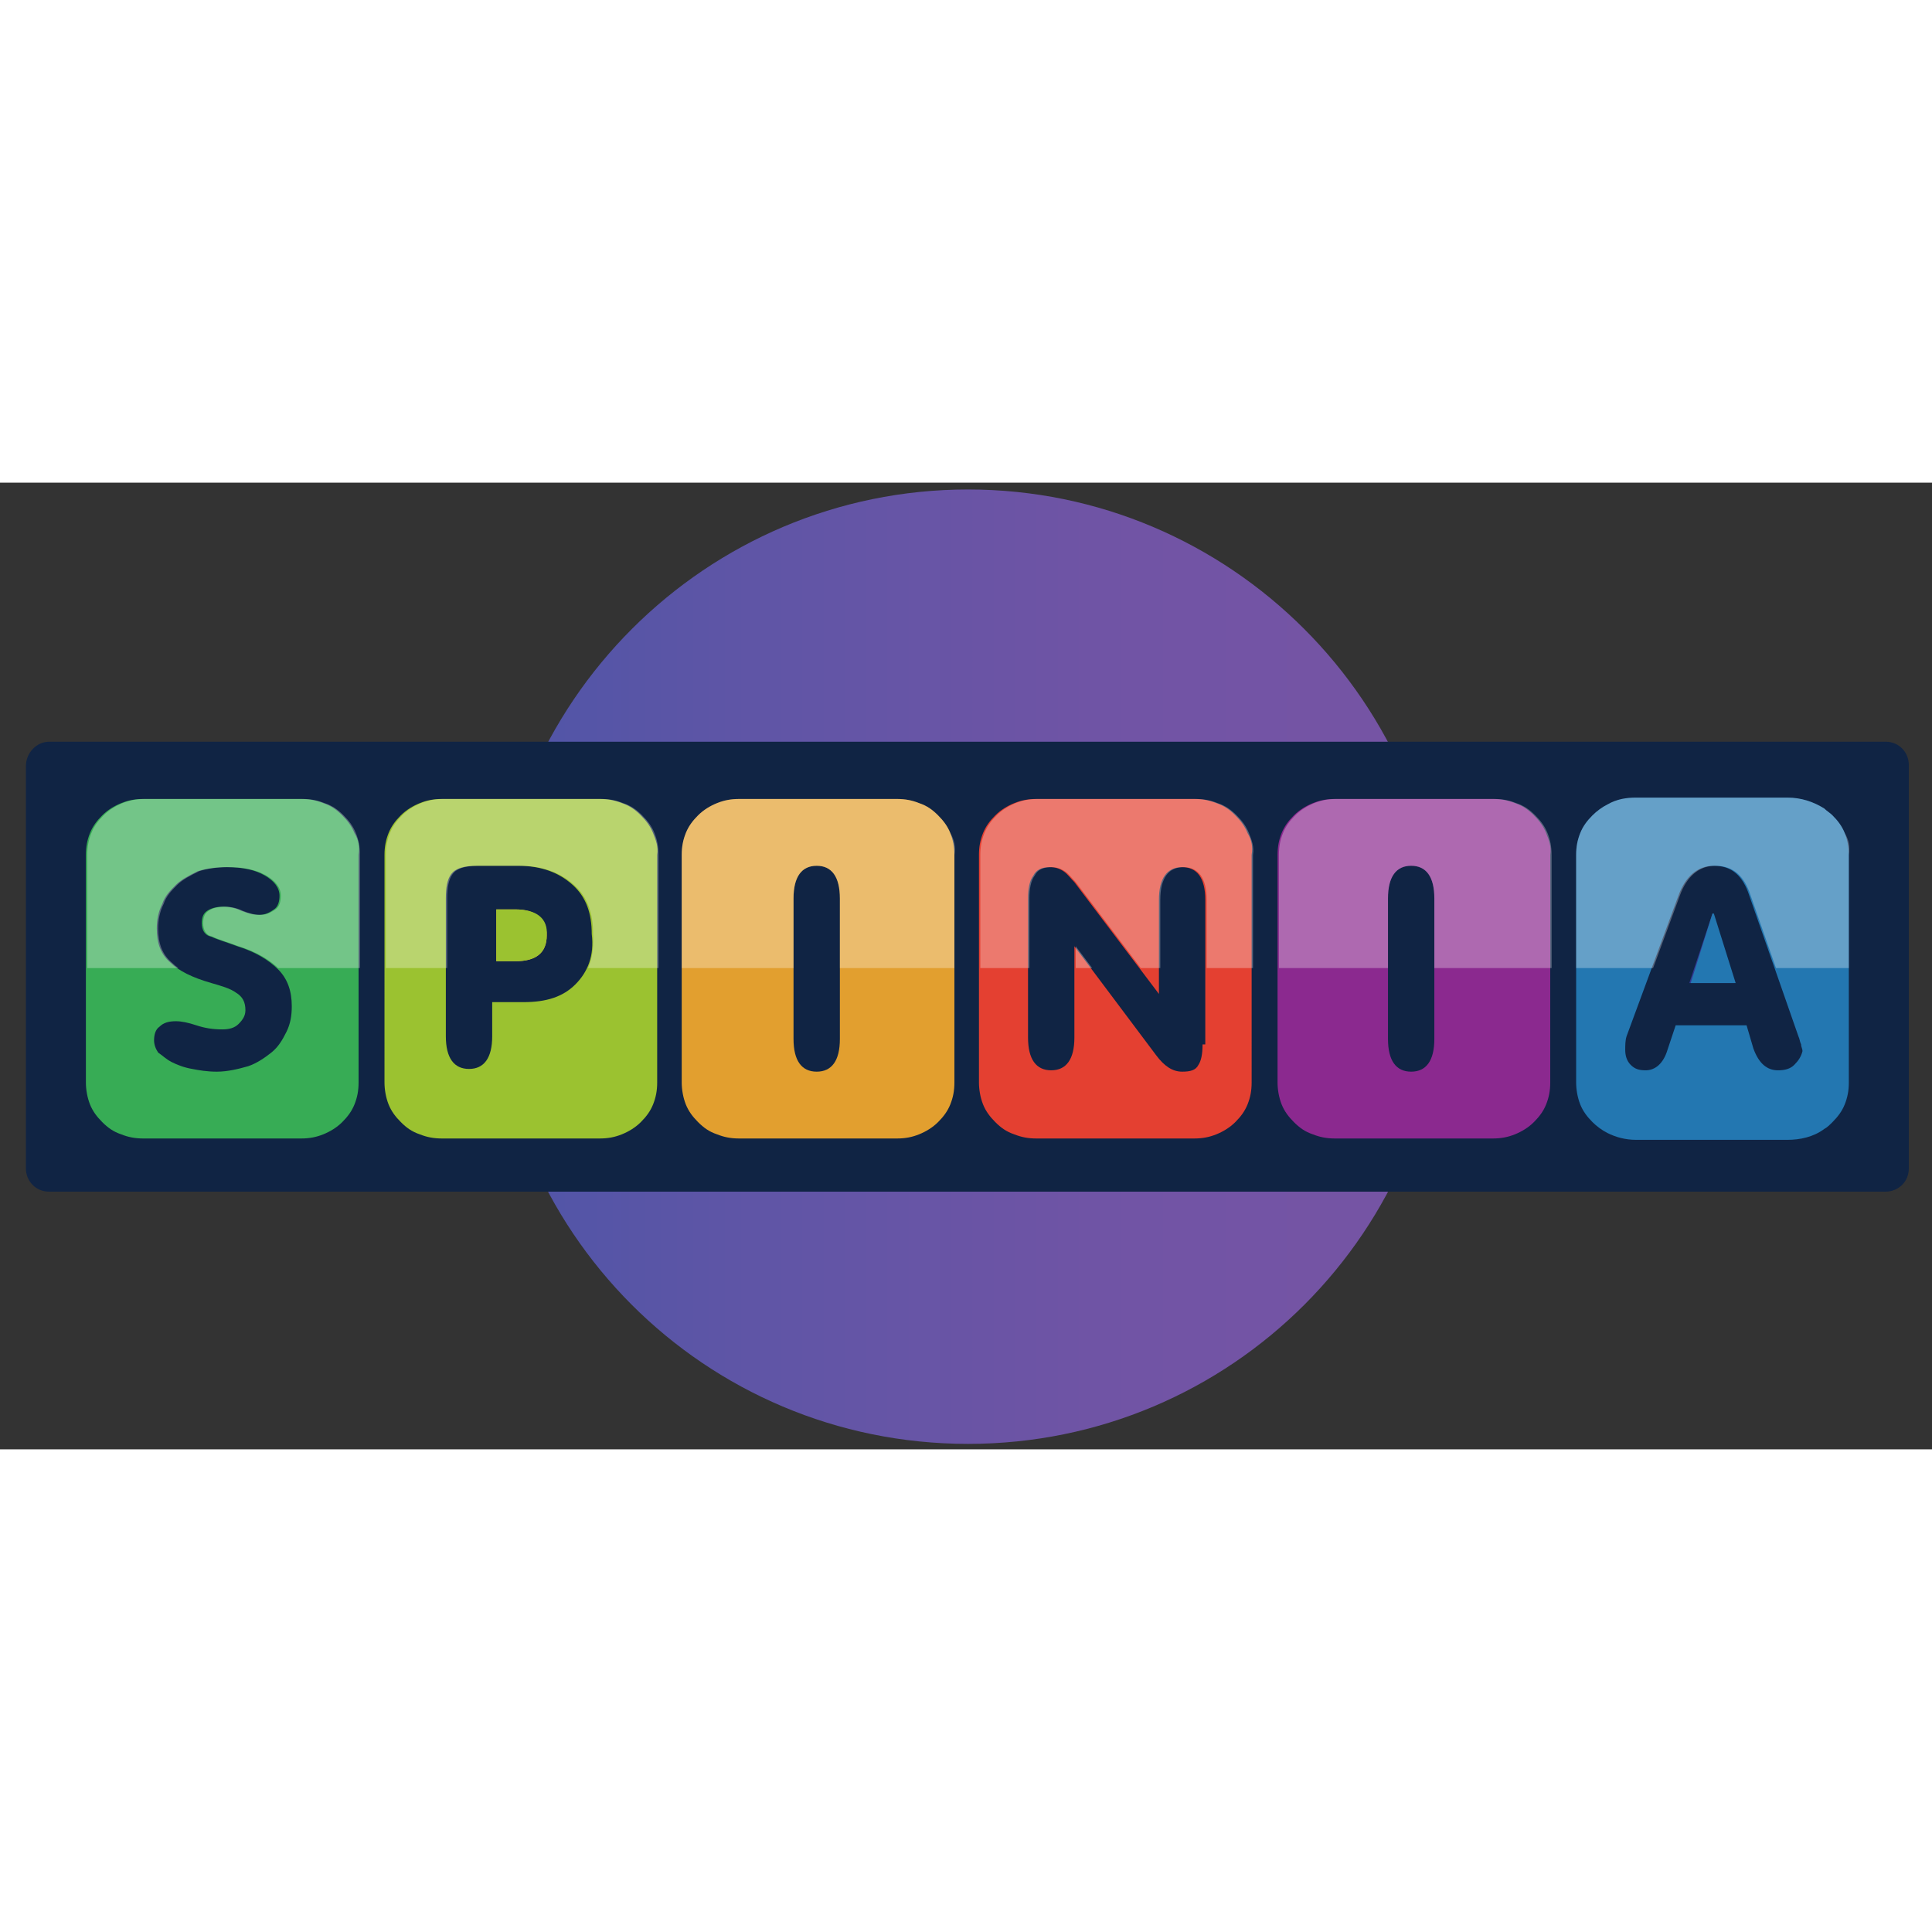
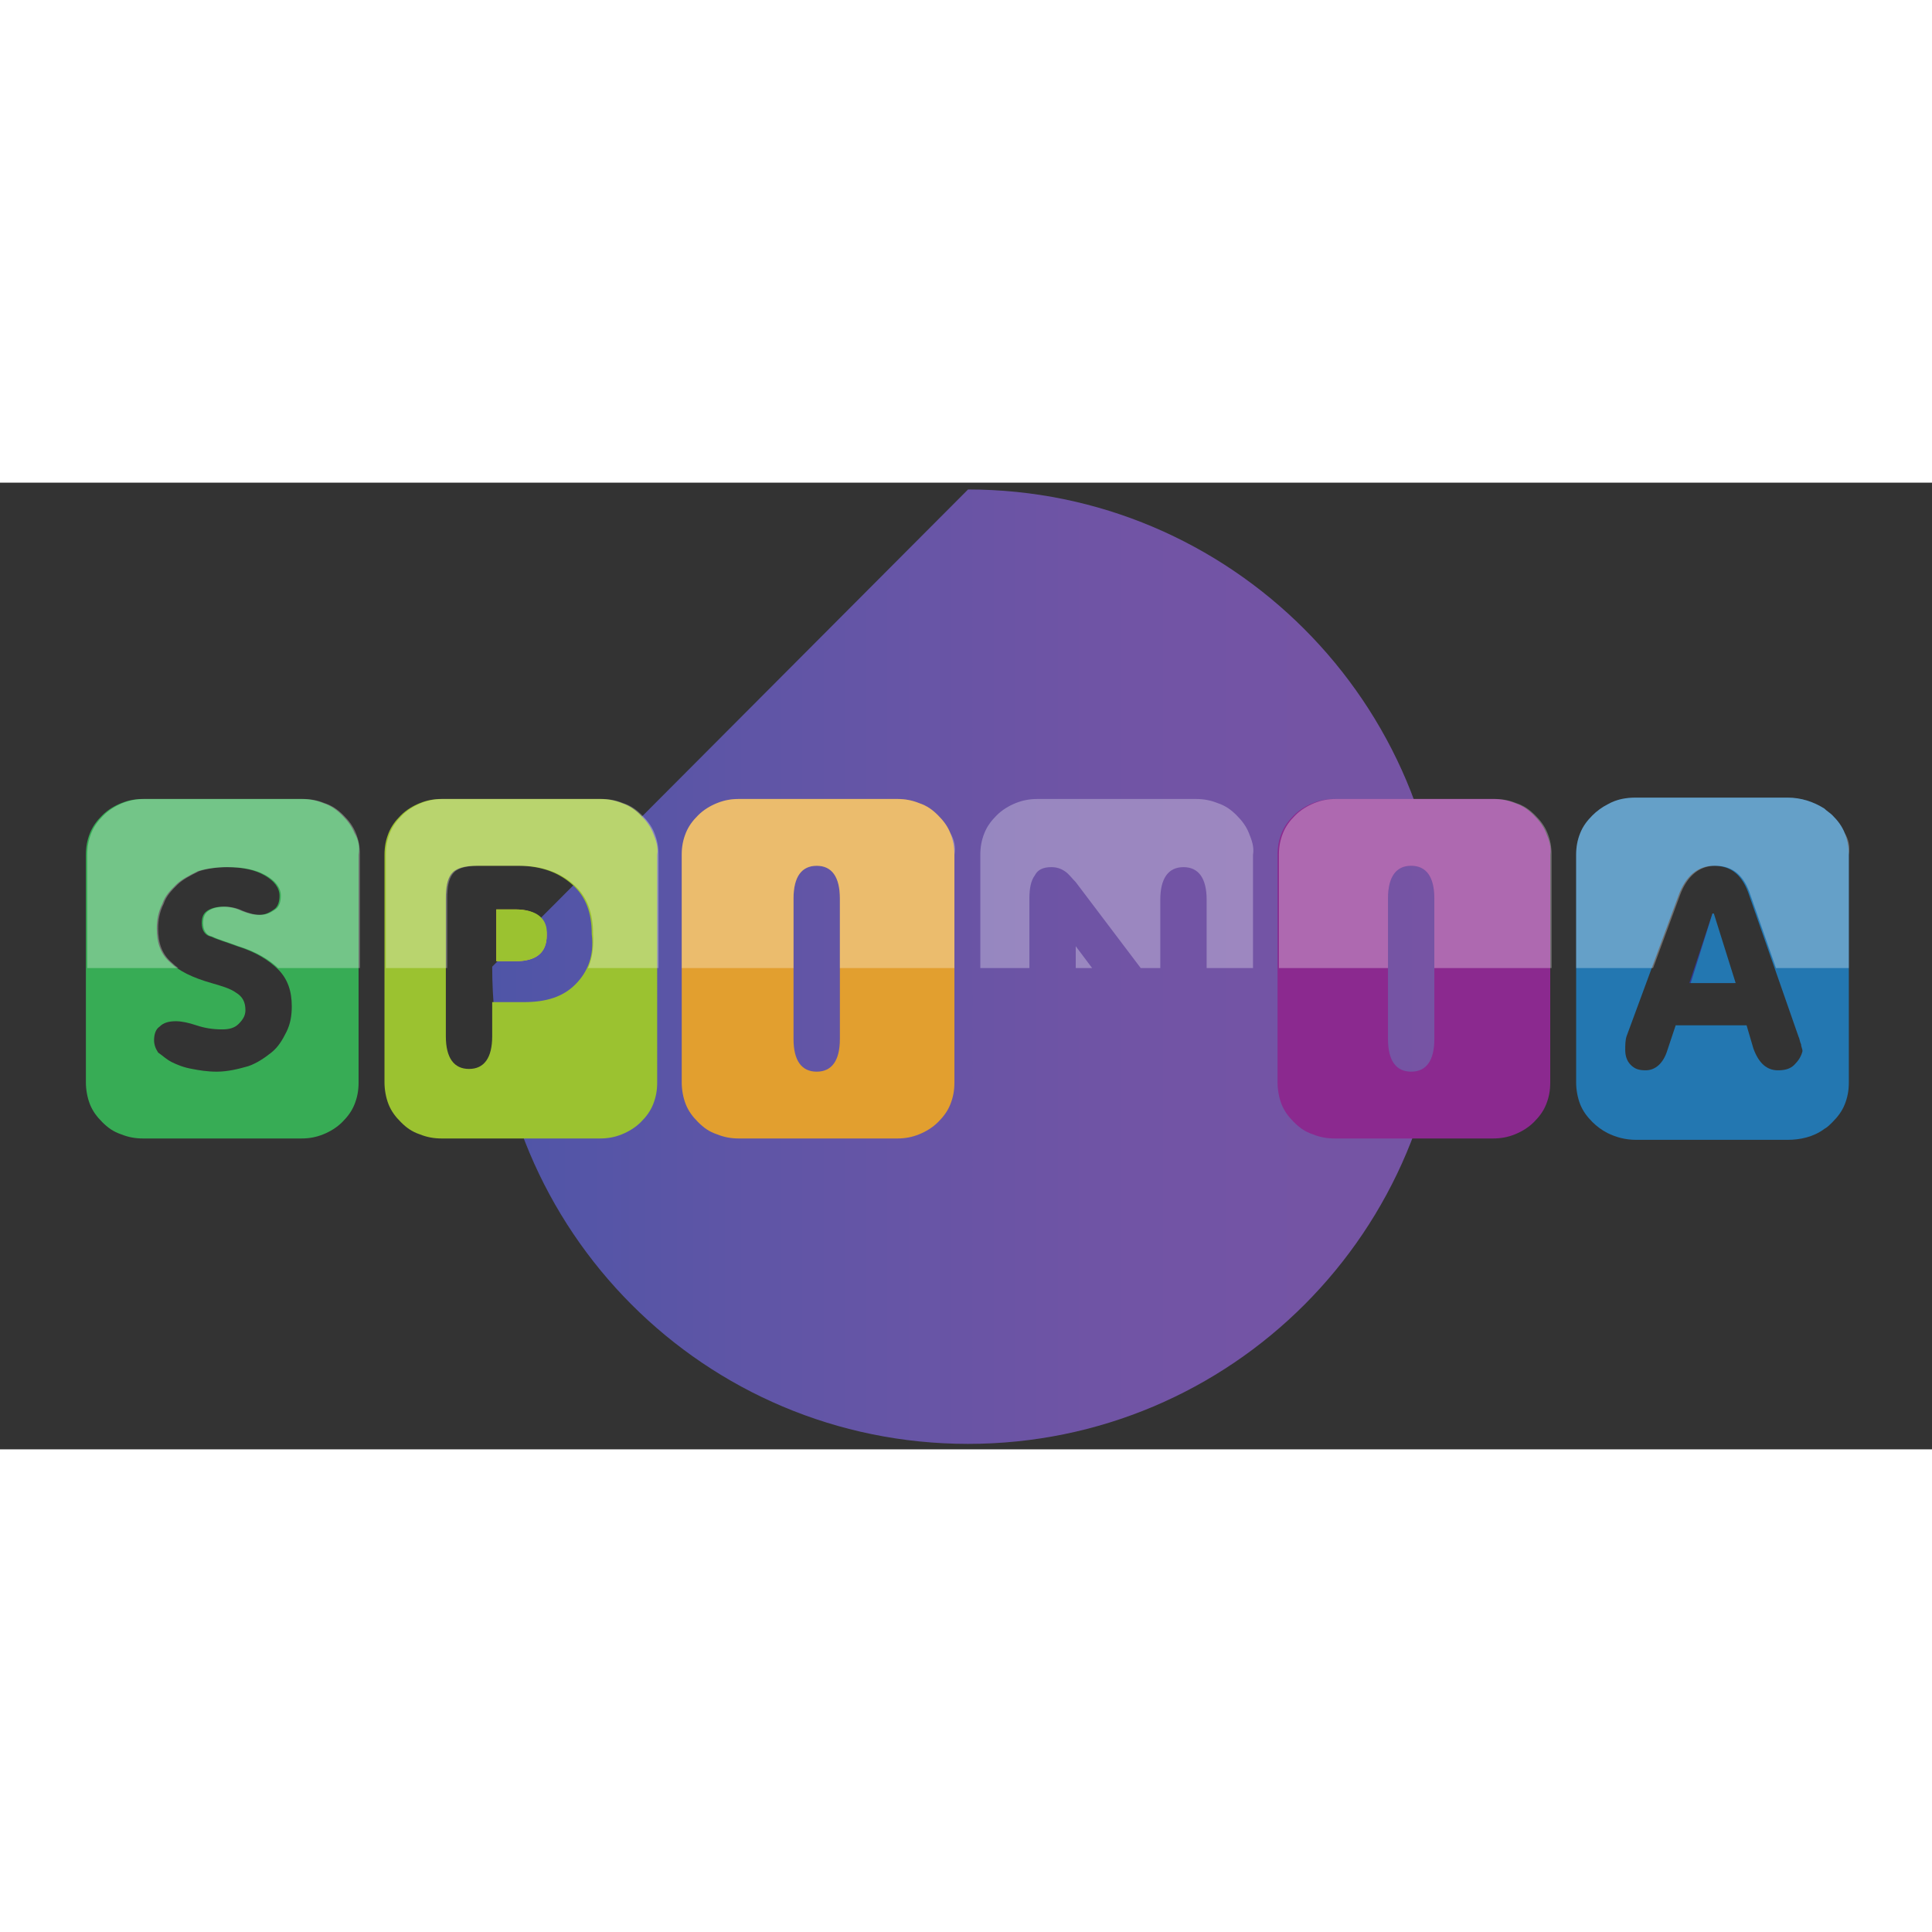
<svg xmlns="http://www.w3.org/2000/svg" xmlns:xlink="http://www.w3.org/1999/xlink" width="150" height="150" viewBox="0 0 141.7 70.9">
  <rect x="0" y="0" width="141.7" height="70.9" fill="#333333" stroke="none" />
  <linearGradient id="a" gradientUnits="userSpaceOnUse" x1="36.102" y1="32.674" x2="105.835" y2="32.674" gradientTransform="translate(.007 2.755) scale(1)">
    <stop offset="0" stop-color="#4f55a7" />
    <stop offset=".27" stop-color="#5f55a6" />
    <stop offset=".673" stop-color="#7154a5" />
    <stop offset="1" stop-color="#7654a4" />
  </linearGradient>
-   <path fill="url(#a)" d="M71 .5c19.2 0 34.9 15.6 34.9 35s-15.6 35-34.9 35-34.9-15.6-34.9-35S51.8.5 71 .5z" />
-   <path fill="#102444" d="M3.6 19h134.7c1 0 1.7.8 1.7 1.7v29.6c0 1-.8 1.7-1.7 1.7H3.6c-1 0-1.7-.8-1.7-1.7V20.8c0-1 .8-1.8 1.7-1.8z" />
-   <path fill="#E44031" d="M91.5 25.7c-.2-.5-.5-.9-.9-1.3s-.8-.7-1.4-.9c-.5-.2-1-.3-1.6-.3H76c-.6 0-1.1.1-1.6.3-.5.2-1 .5-1.4.9-.4.4-.7.8-.9 1.3-.2.5-.3 1-.3 1.6V44c0 .5.1 1.1.3 1.6.2.5.5.9.9 1.3s.8.7 1.4.9c.5.2 1 .3 1.6.3h11.6c.6 0 1.1-.1 1.6-.3.5-.2 1-.5 1.4-.9.4-.4.7-.8.9-1.3.2-.5.3-1 .3-1.6V27.3c.1-.6 0-1.1-.3-1.6zm-3.3 15.5c0 .7-.1 1.2-.3 1.5-.2.4-.6.5-1.2.5-.7 0-1.3-.4-1.9-1.2l-6-8v6.7c0 1.6-.6 2.4-1.7 2.4s-1.7-.8-1.7-2.4V30.5c0-.7.1-1.3.4-1.7.2-.4.6-.6 1.2-.6.4 0 .7.1 1 .3.3.2.5.5.8.8l6.2 8.2v-6.9c0-1.6.6-2.4 1.7-2.4s1.7.8 1.7 2.4v10.6z" />
+   <path fill="url(#a)" d="M71 .5c19.2 0 34.9 15.6 34.9 35s-15.6 35-34.9 35-34.9-15.6-34.9-35z" />
  <path fill="#37AC55" d="M26 25.7c-.2-.5-.5-.9-.9-1.3s-.8-.7-1.4-.9c-.5-.2-1-.3-1.6-.3H10.5c-.6 0-1.1.1-1.6.3-.5.2-1 .5-1.4.9-.4.4-.7.8-.9 1.3-.2.5-.3 1-.3 1.6V44c0 .5.1 1.1.3 1.6.2.5.5.9.9 1.3s.8.7 1.4.9c.5.2 1 .3 1.6.3h11.6c.6 0 1.1-.1 1.6-.3.5-.2 1-.5 1.4-.9.4-.4.7-.8.9-1.3.2-.5.3-1 .3-1.6V27.3c.1-.6 0-1.1-.3-1.6zm-5 14.6c-.3.6-.6 1.1-1.1 1.5-.5.4-1.1.8-1.7 1-.7.2-1.5.4-2.3.4-.7 0-1.3-.1-1.8-.2-.6-.1-1.1-.3-1.5-.5-.4-.2-.7-.5-1-.7-.2-.3-.3-.6-.3-.9 0-.4.1-.8.4-1 .3-.3.7-.4 1.2-.4.4 0 .9.1 1.5.3.6.2 1.2.3 1.9.3.5 0 .9-.1 1.2-.4.3-.3.5-.6.5-1 0-.6-.2-1-.7-1.3-.4-.3-1.1-.5-1.8-.7-1.4-.4-2.4-.9-3-1.5-.7-.6-1-1.4-1-2.5 0-.6.1-1.2.4-1.8.2-.6.6-1 1-1.4.4-.4 1-.7 1.6-1 .6-.2 1.4-.3 2.1-.3 1.2 0 2.1.2 2.8.6s1.1.9 1.1 1.5c0 .4-.1.8-.4 1-.3.2-.6.4-1.1.4-.4 0-.8-.1-1.3-.3-.4-.2-.9-.3-1.3-.3-.5 0-.9.1-1.2.3-.3.2-.4.5-.4.9 0 .5.2.9.7 1 .4.2 1.1.4 1.9.7 1.3.4 2.3 1 3 1.7.7.7 1 1.6 1 2.7 0 .7-.1 1.3-.4 1.9z" />
  <path fill="#9BC230" d="M47.9 25.7c-.2-.5-.5-.9-.9-1.3s-.8-.7-1.4-.9c-.5-.2-1-.3-1.6-.3H32.4c-.6 0-1.1.1-1.6.3-.5.2-1 .5-1.4.9-.4.4-.7.8-.9 1.3-.2.5-.3 1-.3 1.6V44c0 .5.1 1.1.3 1.6.2.5.5.9.9 1.3s.8.7 1.4.9c.5.2 1 .3 1.6.3H44c.6 0 1.1-.1 1.6-.3.5-.2 1-.5 1.4-.9.4-.4.7-.8.9-1.3.2-.5.3-1 .3-1.6V27.3c.1-.6-.1-1.1-.3-1.6zm-5.7 11.1c-.9.9-2.1 1.3-3.8 1.3h-2.3v2.5c0 1.6-.6 2.4-1.7 2.4s-1.7-.8-1.7-2.4V30.5c0-.8.1-1.4.4-1.8.3-.4.9-.6 1.9-.6h3c1.7 0 3 .5 4 1.4 1 .9 1.4 2.1 1.4 3.6.2 1.6-.3 2.8-1.2 3.7z" />
  <path fill="#F5AE33" d="M37.8 31.3h-1.4v3.8h1.4c1.5 0 2.3-.6 2.3-1.9 0-1.2-.8-1.9-2.3-1.9z" />
  <path fill="#E29F2F" d="M69.7 25.7c-.2-.5-.5-.9-.9-1.3s-.8-.7-1.4-.9c-.5-.2-1-.3-1.6-.3H54.2c-.6 0-1.1.1-1.6.3-.5.2-1 .5-1.4.9-.4.4-.7.8-.9 1.3-.2.5-.3 1-.3 1.6V44c0 .5.1 1.1.3 1.6.2.5.5.9.9 1.3s.8.7 1.4.9c.5.2 1 .3 1.6.3h11.6c.6 0 1.1-.1 1.6-.3.5-.2 1-.5 1.4-.9.4-.4.7-.8.9-1.3.2-.5.3-1 .3-1.6V27.3c0-.6-.1-1.1-.3-1.6zm-8.1 15.1c0 1.6-.6 2.4-1.7 2.4s-1.7-.8-1.7-2.4V30.5c0-1.6.6-2.4 1.7-2.4s1.7.8 1.7 2.4v10.3z" />
  <path fill="#8B298F" d="M113.4 25.7c-.2-.5-.5-.9-.9-1.3s-.8-.7-1.4-.9c-.5-.2-1-.3-1.6-.3H97.9c-.6 0-1.1.1-1.6.3-.5.2-1 .5-1.4.9-.4.4-.7.8-.9 1.3-.2.5-.3 1-.3 1.6V44c0 .5.1 1.1.3 1.6.2.5.5.9.9 1.3s.8.7 1.4.9c.5.2 1 .3 1.6.3h11.6c.6 0 1.1-.1 1.6-.3.5-.2 1-.5 1.4-.9.4-.4.7-.8.9-1.3.2-.5.3-1 .3-1.6V27.3c.1-.6-.1-1.1-.3-1.6zm-8.2 15.1c0 1.6-.6 2.4-1.7 2.4s-1.7-.8-1.7-2.4V30.5c0-1.6.6-2.4 1.7-2.4s1.7.8 1.7 2.4v10.3z" />
  <path fill="#2377B1" d="M135.3 25.7c-.2-.5-.5-.9-.9-1.3-.2-.2-.4-.3-.6-.5-.8-.5-1.7-.8-2.7-.8H120c-.7 0-1.4.1-2.1.5-.4.2-.8.5-1.1.8-.4.4-.7.8-.9 1.3-.2.5-.3 1-.3 1.6V44c0 .5.1 1.1.3 1.6.2.5.5.9.9 1.3.3.3.7.6 1.1.8.6.3 1.3.5 2.1.5h11.1c.9 0 1.9-.2 2.7-.8.2-.1.4-.3.6-.5.4-.4.7-.8.9-1.3.2-.5.3-1 .3-1.6V27.3c0-.6-.1-1.1-.3-1.6zm-3.7 17c-.3.3-.7.4-1.2.4-.8 0-1.4-.5-1.8-1.6l-.5-1.7h-5.2l-.6 1.8c-.3 1-.9 1.5-1.6 1.5-.5 0-.8-.1-1.1-.4-.3-.3-.4-.7-.4-1.1 0-.3 0-.7.1-1l3.8-10.3c.5-1.4 1.4-2.2 2.6-2.2 1.2 0 2 .6 2.5 1.9l3.7 10.6c.1.2.1.4.2.6 0 .2.1.3.1.5-.1.4-.3.7-.6 1z" />
  <path fill="#323792" d="M125.6 31.6l-1.7 5.1h3.3l-1.6-5.1z" />
  <path fill="#9BC230" d="M37.8 31.3h-1.4v3.8h1.4c1.5 0 2.3-.6 2.3-1.9.1-1.2-.7-1.9-2.3-1.9z" />
  <path fill="#2377B1" d="M125.6 31.6l-1.6 5.1h3.3l-1.6-5.1z" />
  <g opacity=".3">
    <defs>
      <path id="b" opacity=".3" d="M-3.1 5.3h148.8v30.3H-3.1z" />
    </defs>
    <clipPath id="c">
      <use xlink:href="#b" overflow="visible" />
    </clipPath>
    <path clip-path="url(#c)" fill="#FFF" d="M91.6 25.7c-.2-.5-.5-.9-.9-1.3s-.8-.7-1.4-.9c-.5-.2-1-.3-1.6-.3H76.1c-.6 0-1.1.1-1.6.3-.5.2-1 .5-1.4.9-.4.4-.7.8-.9 1.3-.2.5-.3 1-.3 1.6V44c0 .5.1 1.1.3 1.6.2.5.5.9.9 1.3s.8.7 1.4.9c.5.2 1 .3 1.6.3h11.6c.6 0 1.1-.1 1.6-.3.5-.2 1-.5 1.4-.9.4-.4.7-.8.9-1.3.2-.5.3-1 .3-1.6V27.3c.1-.6-.1-1.1-.3-1.6zm-3.3 15.5c0 .7-.1 1.2-.3 1.5-.2.4-.6.5-1.2.5-.7 0-1.3-.4-1.9-1.2l-6-8v6.7c0 1.6-.6 2.4-1.7 2.4s-1.7-.8-1.7-2.4V30.5c0-.7.1-1.3.4-1.7.2-.4.6-.6 1.2-.6.4 0 .7.1 1 .3.3.2.5.5.8.8l6.2 8.2v-6.9c0-1.6.6-2.4 1.7-2.4s1.7.8 1.7 2.4v10.6zM26.1 25.7c-.2-.5-.5-.9-.9-1.3s-.8-.7-1.4-.9c-.5-.2-1-.3-1.6-.3H10.6c-.6 0-1.1.1-1.6.3-.5.2-1 .5-1.4.9-.4.4-.7.8-.9 1.3-.2.5-.3 1-.3 1.6V44c0 .5.1 1.1.3 1.6.2.5.5.9.9 1.3.4.3.9.6 1.4.9.5.2 1 .3 1.6.3h11.6c.6 0 1.1-.1 1.6-.3.5-.2 1-.5 1.4-.9.4-.4.7-.8.9-1.3.2-.5.3-1 .3-1.6V27.3c0-.6-.1-1.1-.3-1.6zm-5 14.6c-.3.6-.6 1.1-1.1 1.5-.5.4-1.1.8-1.7 1-.7.2-1.5.4-2.3.4-.7 0-1.3-.1-1.8-.2-.6-.1-1.1-.3-1.5-.5-.4-.2-.7-.5-1-.7-.2-.3-.3-.6-.3-.9 0-.4.1-.8.4-1 .3-.3.7-.4 1.2-.4.4 0 .9.1 1.5.3.6.2 1.2.3 1.9.3.5 0 .9-.1 1.2-.4.3-.3.5-.6.5-1 0-.6-.2-1-.7-1.3-.4-.3-1.1-.5-1.8-.7-1.4-.4-2.4-.9-3-1.5-.7-.6-1-1.4-1-2.5 0-.6.1-1.2.4-1.8.2-.6.6-1 1-1.4.4-.4 1-.7 1.6-1 .6-.2 1.4-.3 2.1-.3 1.2 0 2.1.2 2.8.6s1.1.9 1.1 1.5c0 .4-.1.8-.4 1-.3.2-.6.4-1.1.4-.4 0-.8-.1-1.3-.3-.4-.2-.9-.3-1.3-.3-.5 0-.9.1-1.2.3-.3.2-.4.5-.4.9 0 .5.2.9.7 1 .4.2 1.1.4 1.9.7 1.3.4 2.3 1 3 1.7.7.7 1 1.6 1 2.7 0 .7-.1 1.3-.4 1.9zM48 25.7c-.2-.5-.5-.9-.9-1.3s-.8-.7-1.4-.9c-.5-.2-1-.3-1.6-.3H32.5c-.6 0-1.1.1-1.6.3-.5.2-1 .5-1.4.9-.4.4-.7.8-.9 1.3-.2.5-.3 1-.3 1.6V44c0 .5.1 1.1.3 1.6.2.5.5.9.9 1.3s.8.7 1.4.9c.5.2 1 .3 1.6.3h11.6c.6 0 1.1-.1 1.6-.3.5-.2 1-.5 1.4-.9.4-.4.7-.8.9-1.3.2-.5.3-1 .3-1.6V27.3c0-.6-.1-1.1-.3-1.6zm-5.7 11.1c-.9.9-2.1 1.3-3.8 1.3h-2.3v2.5c0 1.6-.6 2.4-1.7 2.4s-1.7-.8-1.7-2.4V30.5c0-.8.1-1.4.4-1.8.3-.4.9-.6 1.9-.6h3c1.7 0 3 .5 4 1.4 1 .9 1.4 2.1 1.4 3.6.1 1.6-.3 2.8-1.2 3.7zM69.7 25.7c-.2-.5-.5-.9-.9-1.3s-.8-.7-1.4-.9c-.5-.2-1-.3-1.6-.3H54.2c-.6 0-1.1.1-1.6.3-.5.2-1 .5-1.4.9-.4.4-.7.8-.9 1.3-.2.5-.3 1-.3 1.6V44c0 .5.1 1.1.3 1.6.2.5.5.9.9 1.3s.8.7 1.4.9c.5.2 1 .3 1.6.3h11.6c.6 0 1.1-.1 1.6-.3.5-.2 1-.5 1.4-.9.4-.4.7-.8.9-1.3.2-.5.3-1 .3-1.6V27.3c.1-.6 0-1.1-.3-1.6zm-8.1 15.1c0 1.6-.6 2.4-1.7 2.4s-1.7-.8-1.7-2.4V30.5c0-1.6.6-2.4 1.7-2.4s1.7.8 1.7 2.4v10.3zM113.5 25.7c-.2-.5-.5-.9-.9-1.3s-.8-.7-1.4-.9c-.5-.2-1-.3-1.6-.3H98c-.6 0-1.1.1-1.6.3-.5.2-1 .5-1.4.9-.4.4-.7.8-.9 1.3-.2.5-.3 1-.3 1.6V44c0 .5.1 1.1.3 1.6.2.5.5.9.9 1.3s.8.7 1.4.9c.5.2 1 .3 1.6.3h11.6c.6 0 1.1-.1 1.6-.3.5-.2 1-.5 1.4-.9.4-.4.7-.8.9-1.3.2-.5.3-1 .3-1.6V27.3c0-.6-.1-1.1-.3-1.6zm-8.3 15.1c0 1.6-.6 2.4-1.7 2.4s-1.7-.8-1.7-2.4V30.5c0-1.6.6-2.4 1.7-2.4s1.7.8 1.7 2.4v10.3zM135.3 25.7c-.2-.5-.5-.9-.9-1.3-.2-.2-.4-.3-.6-.5-.8-.5-1.7-.8-2.7-.8H120c-.7 0-1.4.1-2.1.5-.4.2-.8.5-1.1.8-.4.4-.7.8-.9 1.3-.2.5-.3 1-.3 1.6V44c0 .5.1 1.1.3 1.6.2.5.5.9.9 1.3.3.3.7.6 1.1.8.6.3 1.3.5 2.1.5h11.1c.9 0 1.9-.2 2.7-.8.2-.1.4-.3.6-.5.4-.4.7-.8.9-1.3.2-.5.3-1 .3-1.6V27.3c.1-.6 0-1.1-.3-1.6zm-3.7 17c-.3.3-.7.4-1.2.4-.8 0-1.4-.5-1.8-1.6l-.5-1.7H123l-.6 1.8c-.3 1-.9 1.5-1.6 1.5-.5 0-.8-.1-1.1-.4-.3-.3-.4-.7-.4-1.1 0-.3 0-.7.1-1l3.8-10.3c.5-1.4 1.4-2.2 2.6-2.2 1.2 0 2 .6 2.5 1.9l3.7 10.6c.1.2.1.4.2.6 0 .2.1.3.1.5-.2.4-.3.7-.7 1z" />
  </g>
</svg>